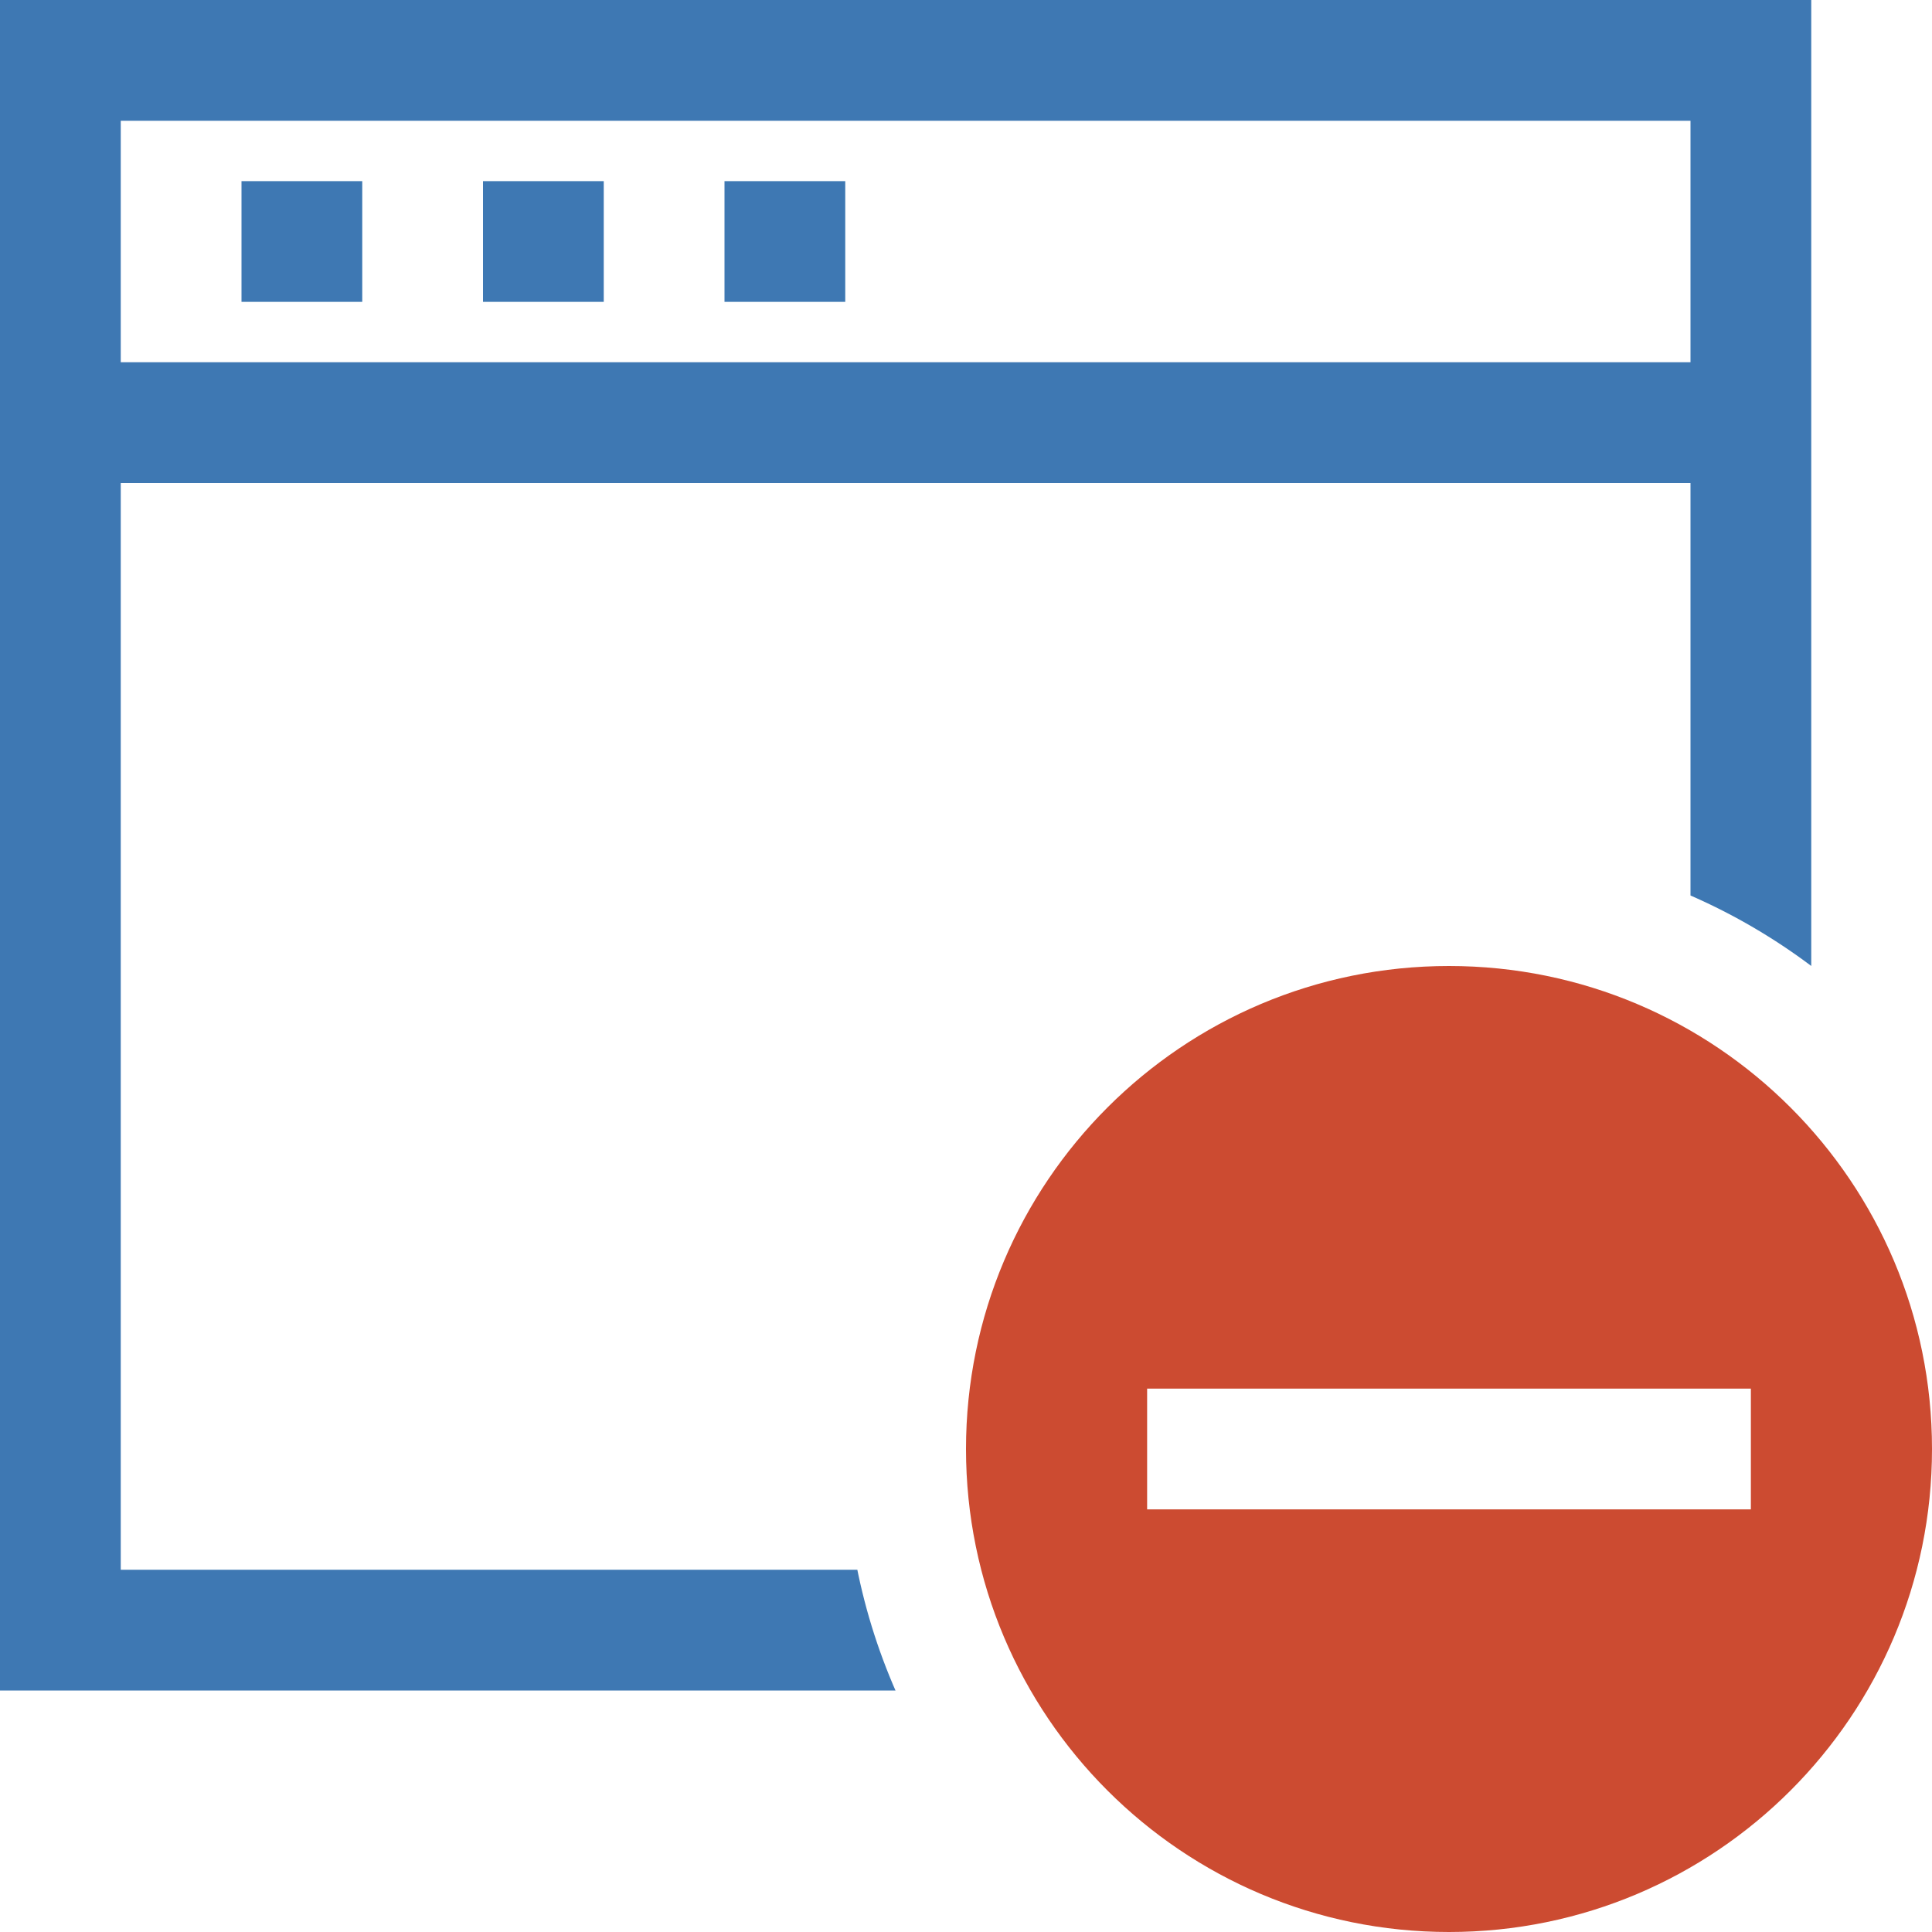
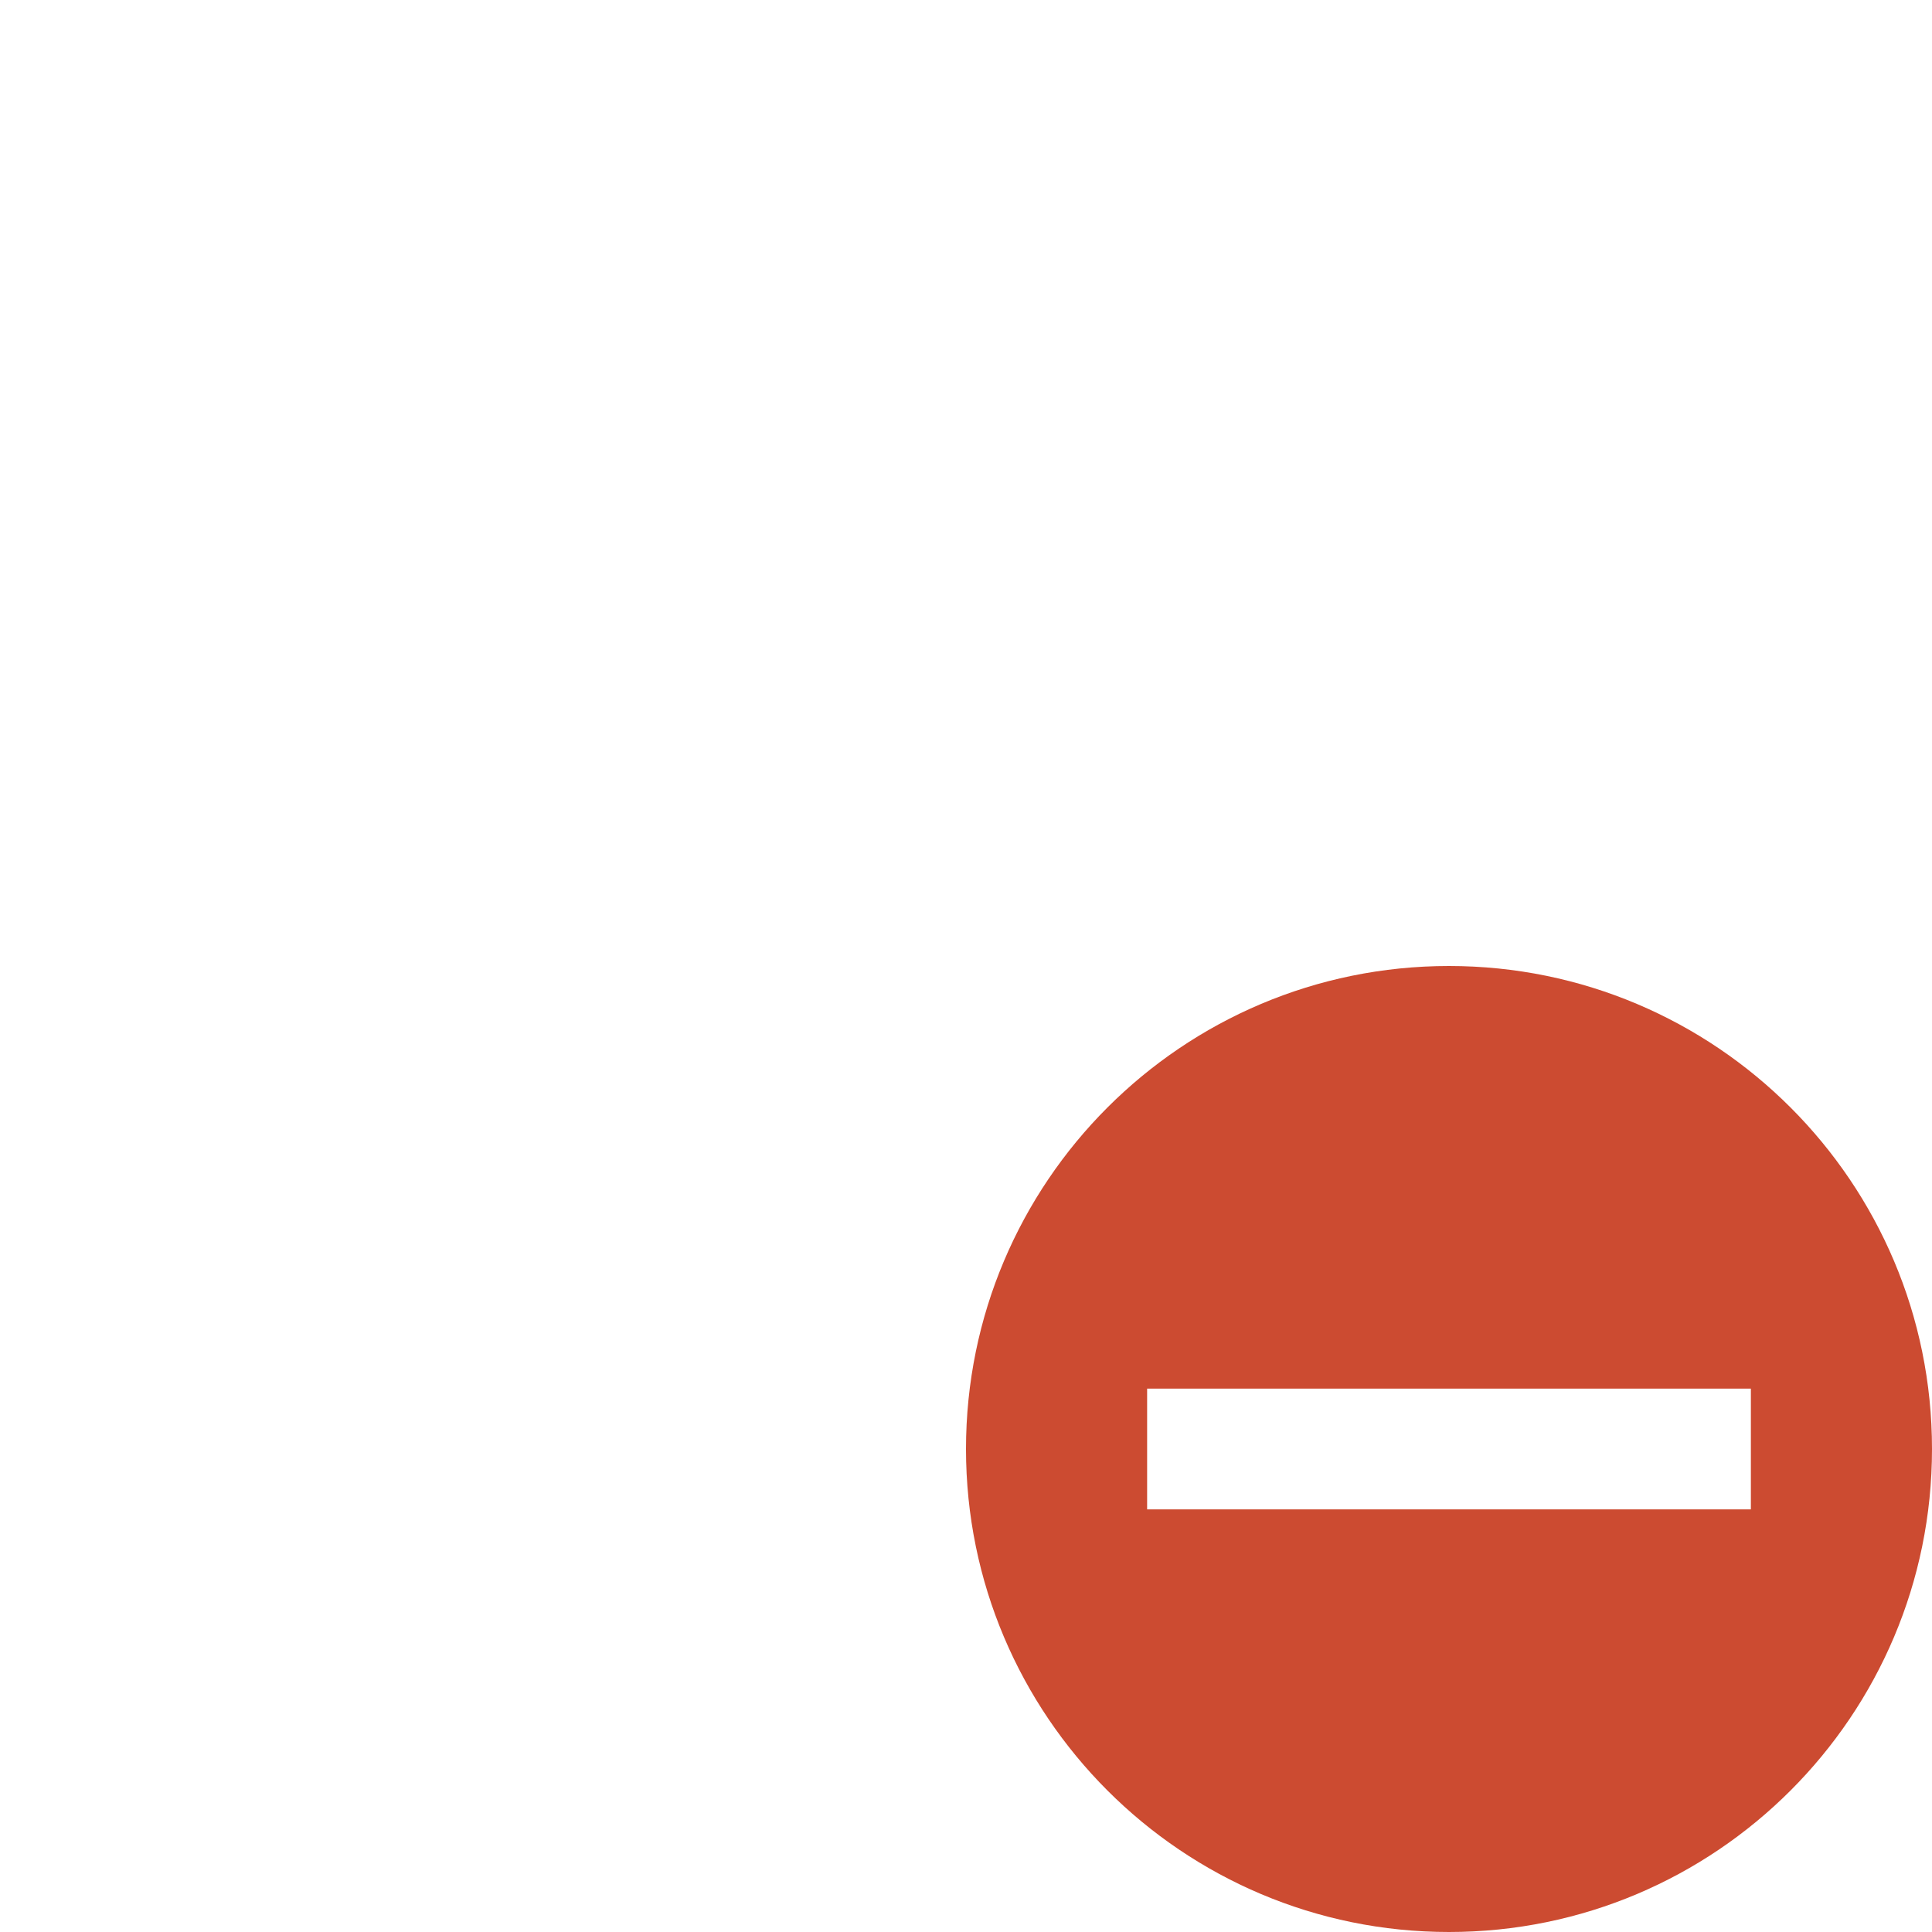
<svg xmlns="http://www.w3.org/2000/svg" version="1.1" id="Layer_1" x="0px" y="0px" width="32px" height="32px" viewBox="0 0 32 32" enable-background="new 0 0 32 32" xml:space="preserve">
  <g id="main">
    <clipPath id="clip_mask">
-       <path d="M14,24c0,-5.523,4.477,-10,10,-10c3.271,0,6.176,1.571,8,3.999V0H0v32h17.999C15.571,30.176,14,27.271,14,24z" fill="#000000" />
-     </clipPath>
+       </clipPath>
    <g id="icon" clip-path="url(#clip_mask)">
-       <path d="M30,28H0V0h30V28zM2,26h26V2H2V26z" fill="#3E78B3" />
      <rect x="1" y="6" width="27.833" height="2" fill="#3E78B3" />
-       <rect x="4" y="3" width="2" height="2" fill="#3E78B3" />
      <rect x="8" y="3" width="2" height="2" fill="#3E78B3" />
-       <rect x="12" y="3" width="2" height="2" fill="#3E78B3" />
    </g>
    <g id="overlay">
-       <path d="M24,16c-4.418,0,-8,3.582,-8,8c0,4.418,3.582,8,8,8s8,-3.582,8,-8C32,19.582,28.418,16,24,16zM29,25H19v-2h10V25z" fill="#CC4B31" />
+       <path d="M24,16c-4.418,0,-8,3.582,-8,8c0,4.418,3.582,8,8,8s8,-3.582,8,-8C32,19.582,28.418,16,24,16zM29,25H19v-2h10z" fill="#CC4B31" />
    </g>
  </g>
</svg>